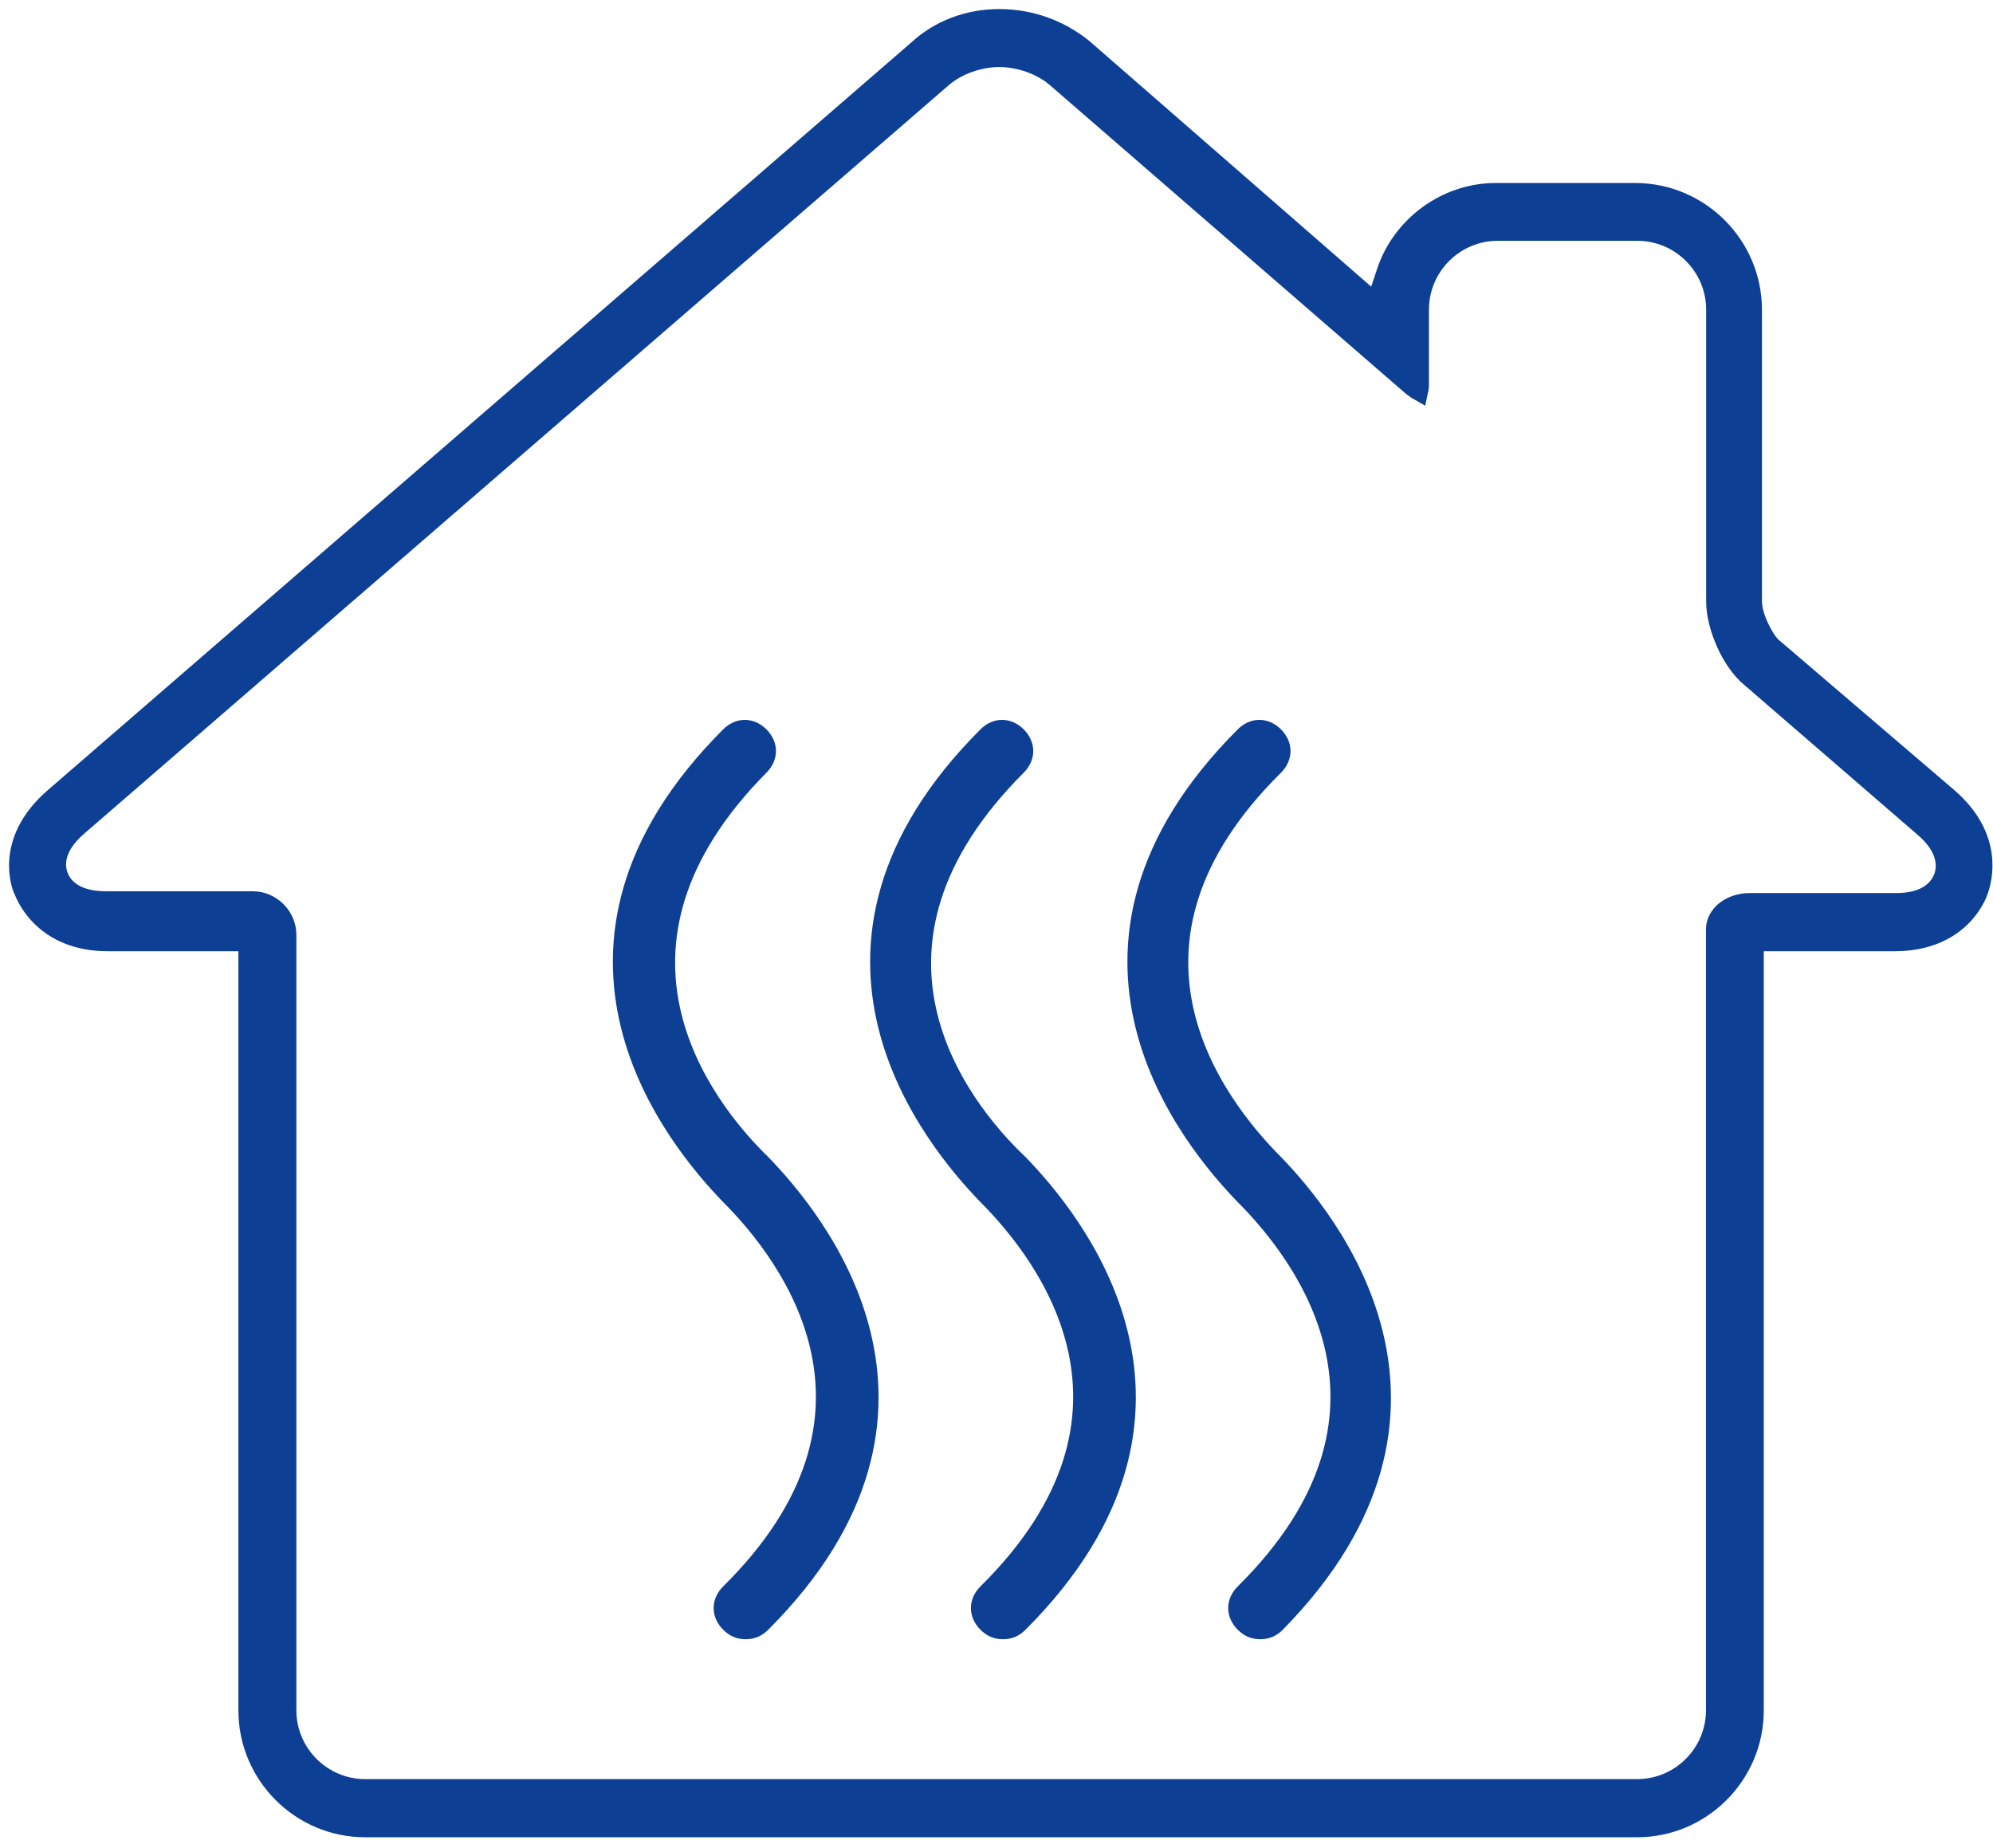
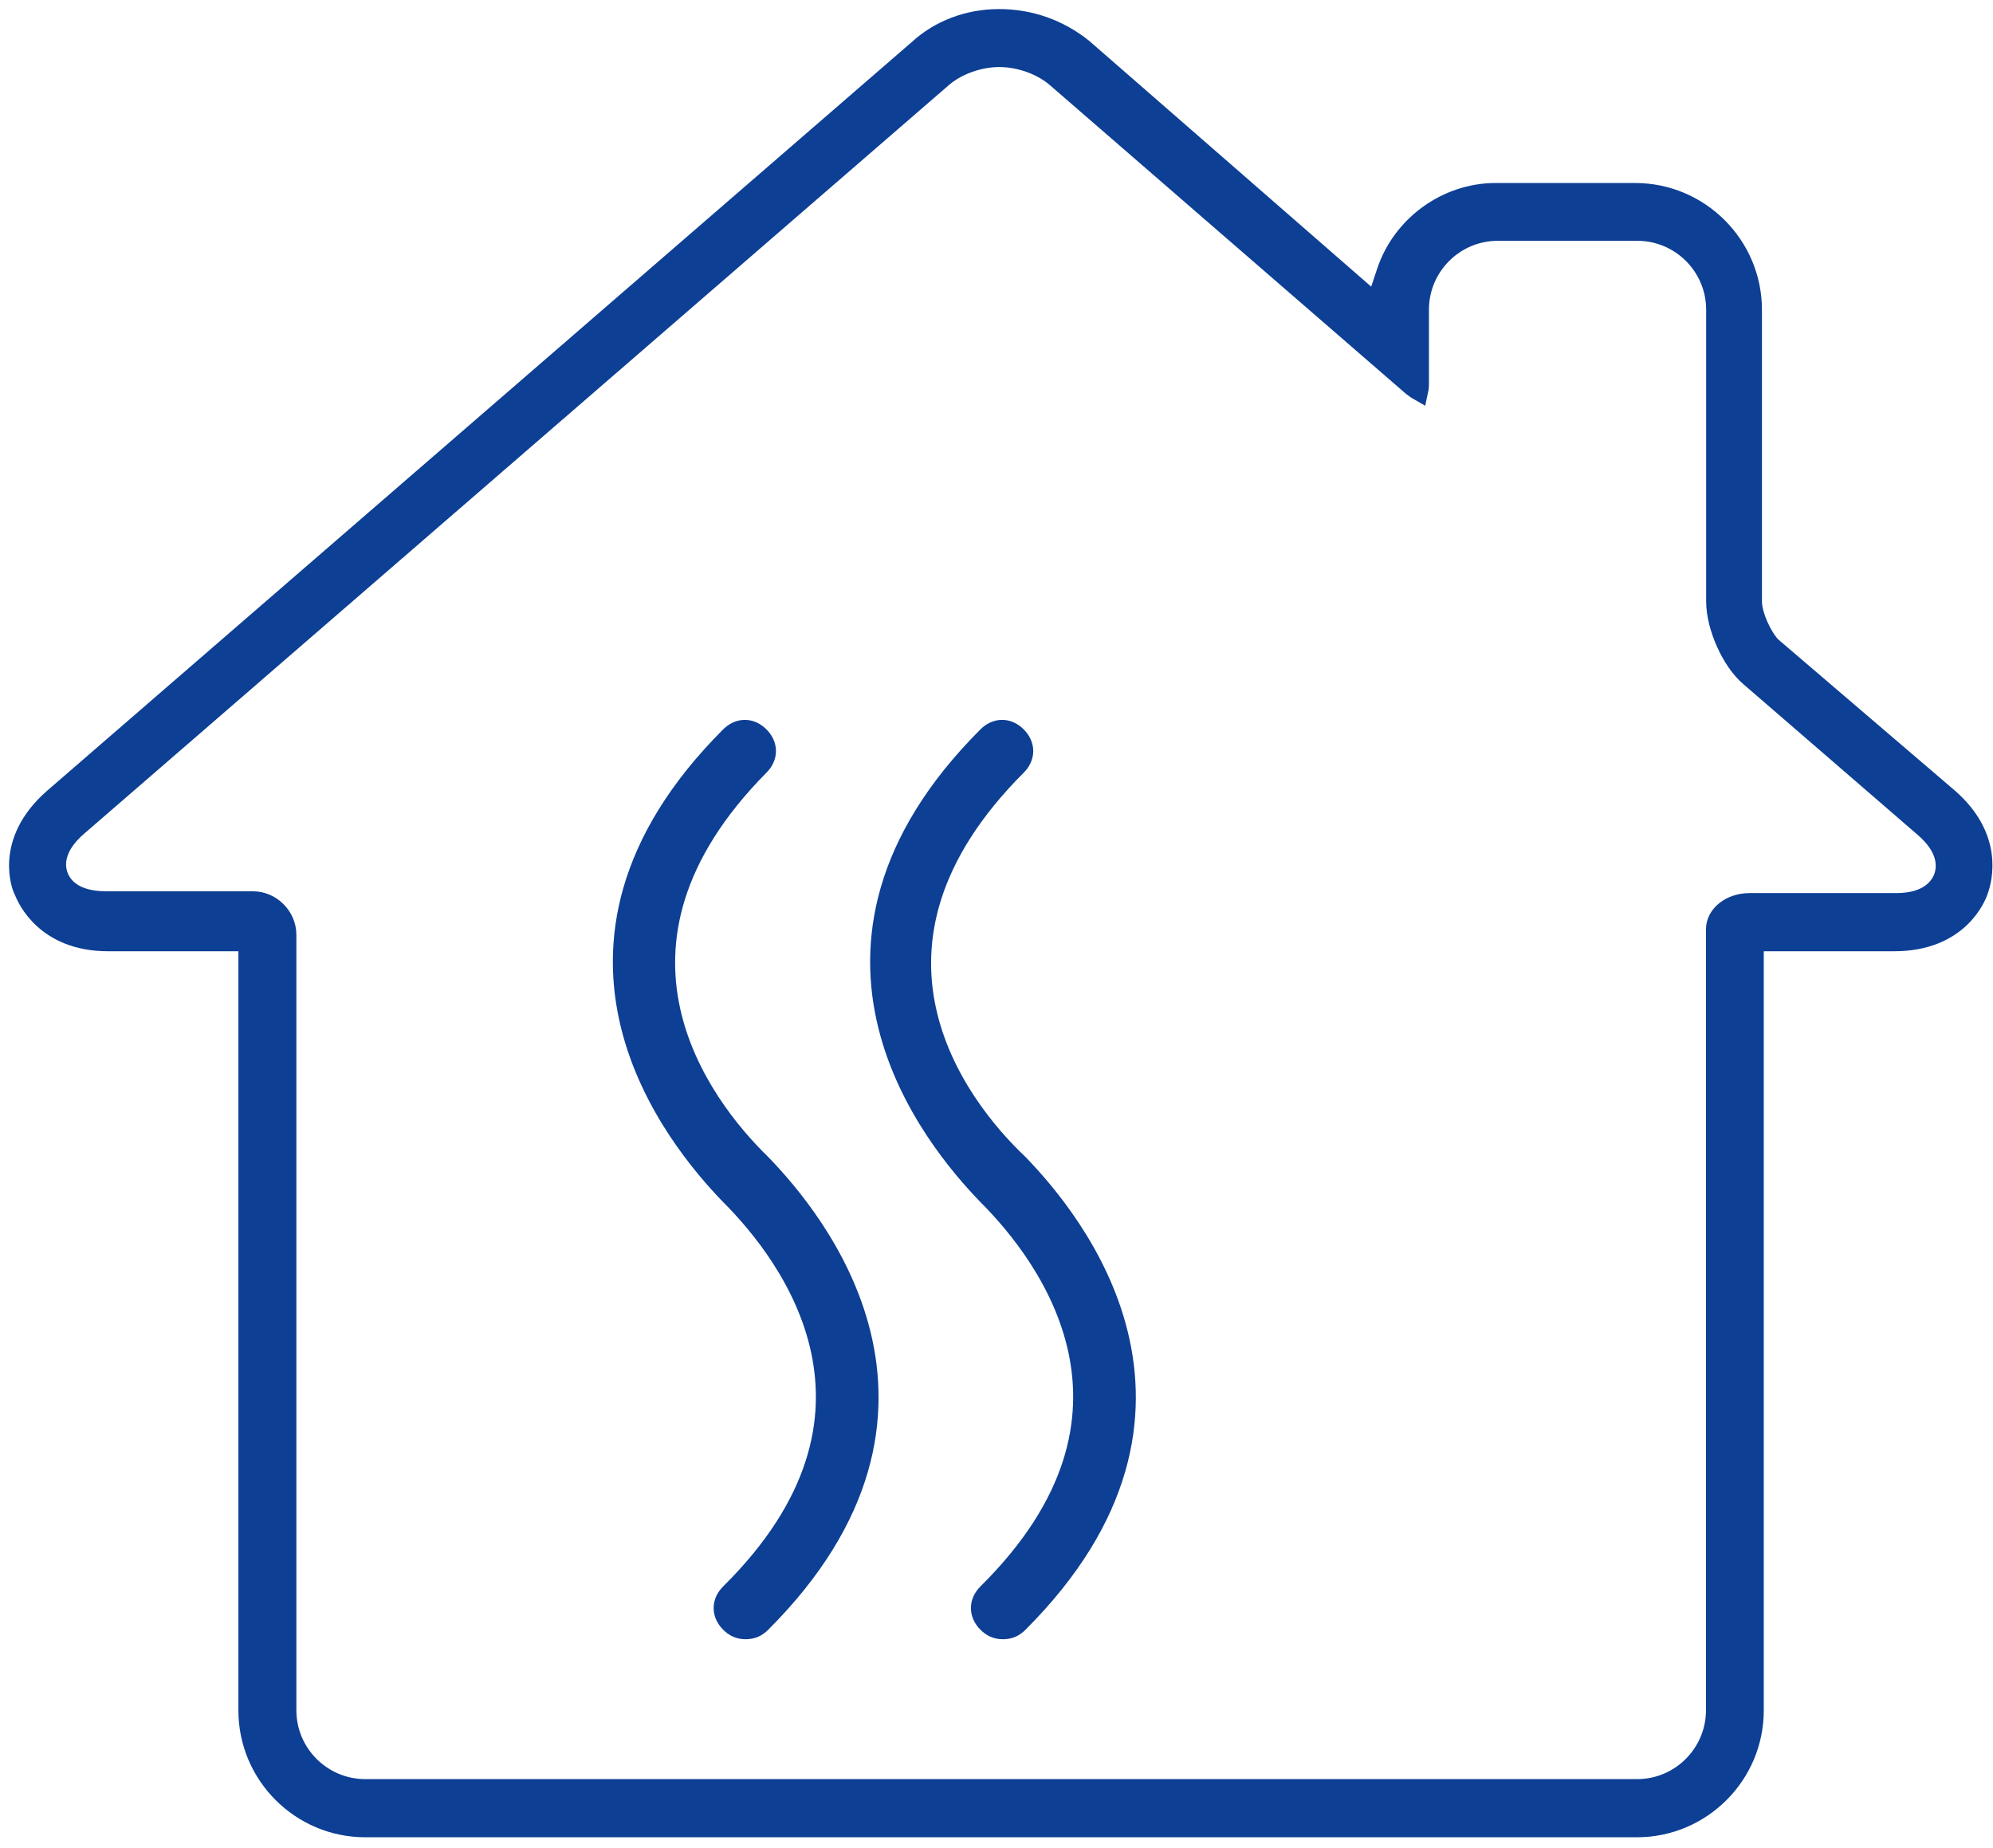
<svg xmlns="http://www.w3.org/2000/svg" height="102" viewBox="0 0 110 102" width="110">
  <g fill="#0d3f94" stroke="#0d3f94" transform="translate(1 1)">
    <g stroke-width="1.54">
      <path d="m54.958 41.1c.4-.4.4-.9 0-1.3s-.9-.4-1.3 0c-11.6 11.6-2.9 22 0 25 3.4 3.4 10.1 12.3 0 22.3-.4.4-.4.9 0 1.3.2.2.4.3.7.3s.5-.1.7-.3c11.6-11.6 2.9-22 0-25-3.5-3.3-10.2-12.2-.1-22.3z" />
-       <path d="m69.158 63.4c-3.4-3.4-10.1-12.3 0-22.3.4-.4.4-.9 0-1.3s-.9-.4-1.3 0c-11.6 11.6-2.9 22 0 25 3.4 3.4 10.1 12.3 0 22.3-.4.4-.4.9 0 1.3.2.2.4.3.7.3s.5-.1.7-.3c11.4-11.6 2.8-22-.1-25z" />
      <path d="m40.758 41.1c.4-.4.4-.9 0-1.3s-.9-.4-1.3 0c-11.6 11.6-2.9 22 0 25 3.4 3.4 10.1 12.3 0 22.3-.4.4-.4.9 0 1.3.2.2.4.3.7.3s.5-.1.7-.3c11.6-11.6 2.9-22 0-25-3.4-3.3-10.1-12.2-.1-22.3z" />
    </g>
    <path d="m19.158 99.9c-3.58 0-6.5-2.92-6.5-6.5v-42.4h-7.7c-3.44 0-4.5-2.35-4.68-2.82l-.05-.1s-1.15-2.58 1.71-5.07l47.7-41.3c1.19-1.1 2.79-1.71 4.51-1.71s3.33.58 4.65 1.64l16.12 14.05.57-1.71c.86-2.58 3.35-4.38 6.06-4.38h7.7c3.58 0 6.5 2.92 6.5 6.5v16.1c0 .77.58 1.97 1.05 2.45l9.77 8.36c2.51 2.19 1.9 4.51 1.66 5.17-.1.29-1.05 2.82-4.68 2.82h-7.7v42.4c0 3.58-2.92 6.5-6.5 6.5zm35-97.7c-1.09 0-2.27.41-3.07 1.08l-47.72 41.31c-1.41 1.19-1.3 2.23-1.11 2.74s.77 1.36 2.6 1.36h8.1c1.03 0 1.9.87 1.9 1.9v42.8c0 2.37 1.93 4.3 4.3 4.3h70.2c2.37 0 4.3-1.93 4.3-4.3v-43.1c0-.83.85-1.5 1.9-1.5h8.1c1.79 0 2.38-.87 2.57-1.38.19-.52.3-1.56-1.09-2.74l-9.59-8.29c-1.02-.86-1.88-2.78-1.88-4.19v-16.1c0-2.37-1.93-4.3-4.3-4.3h-7.7c-2.37 0-4.3 1.93-4.3 4.3v4.1c0 .21-.03.35-.05.44-.09-.05-.22-.14-.4-.28l-19.68-17.06c-.81-.68-1.99-1.09-3.09-1.09z" />
  </g>
</svg>